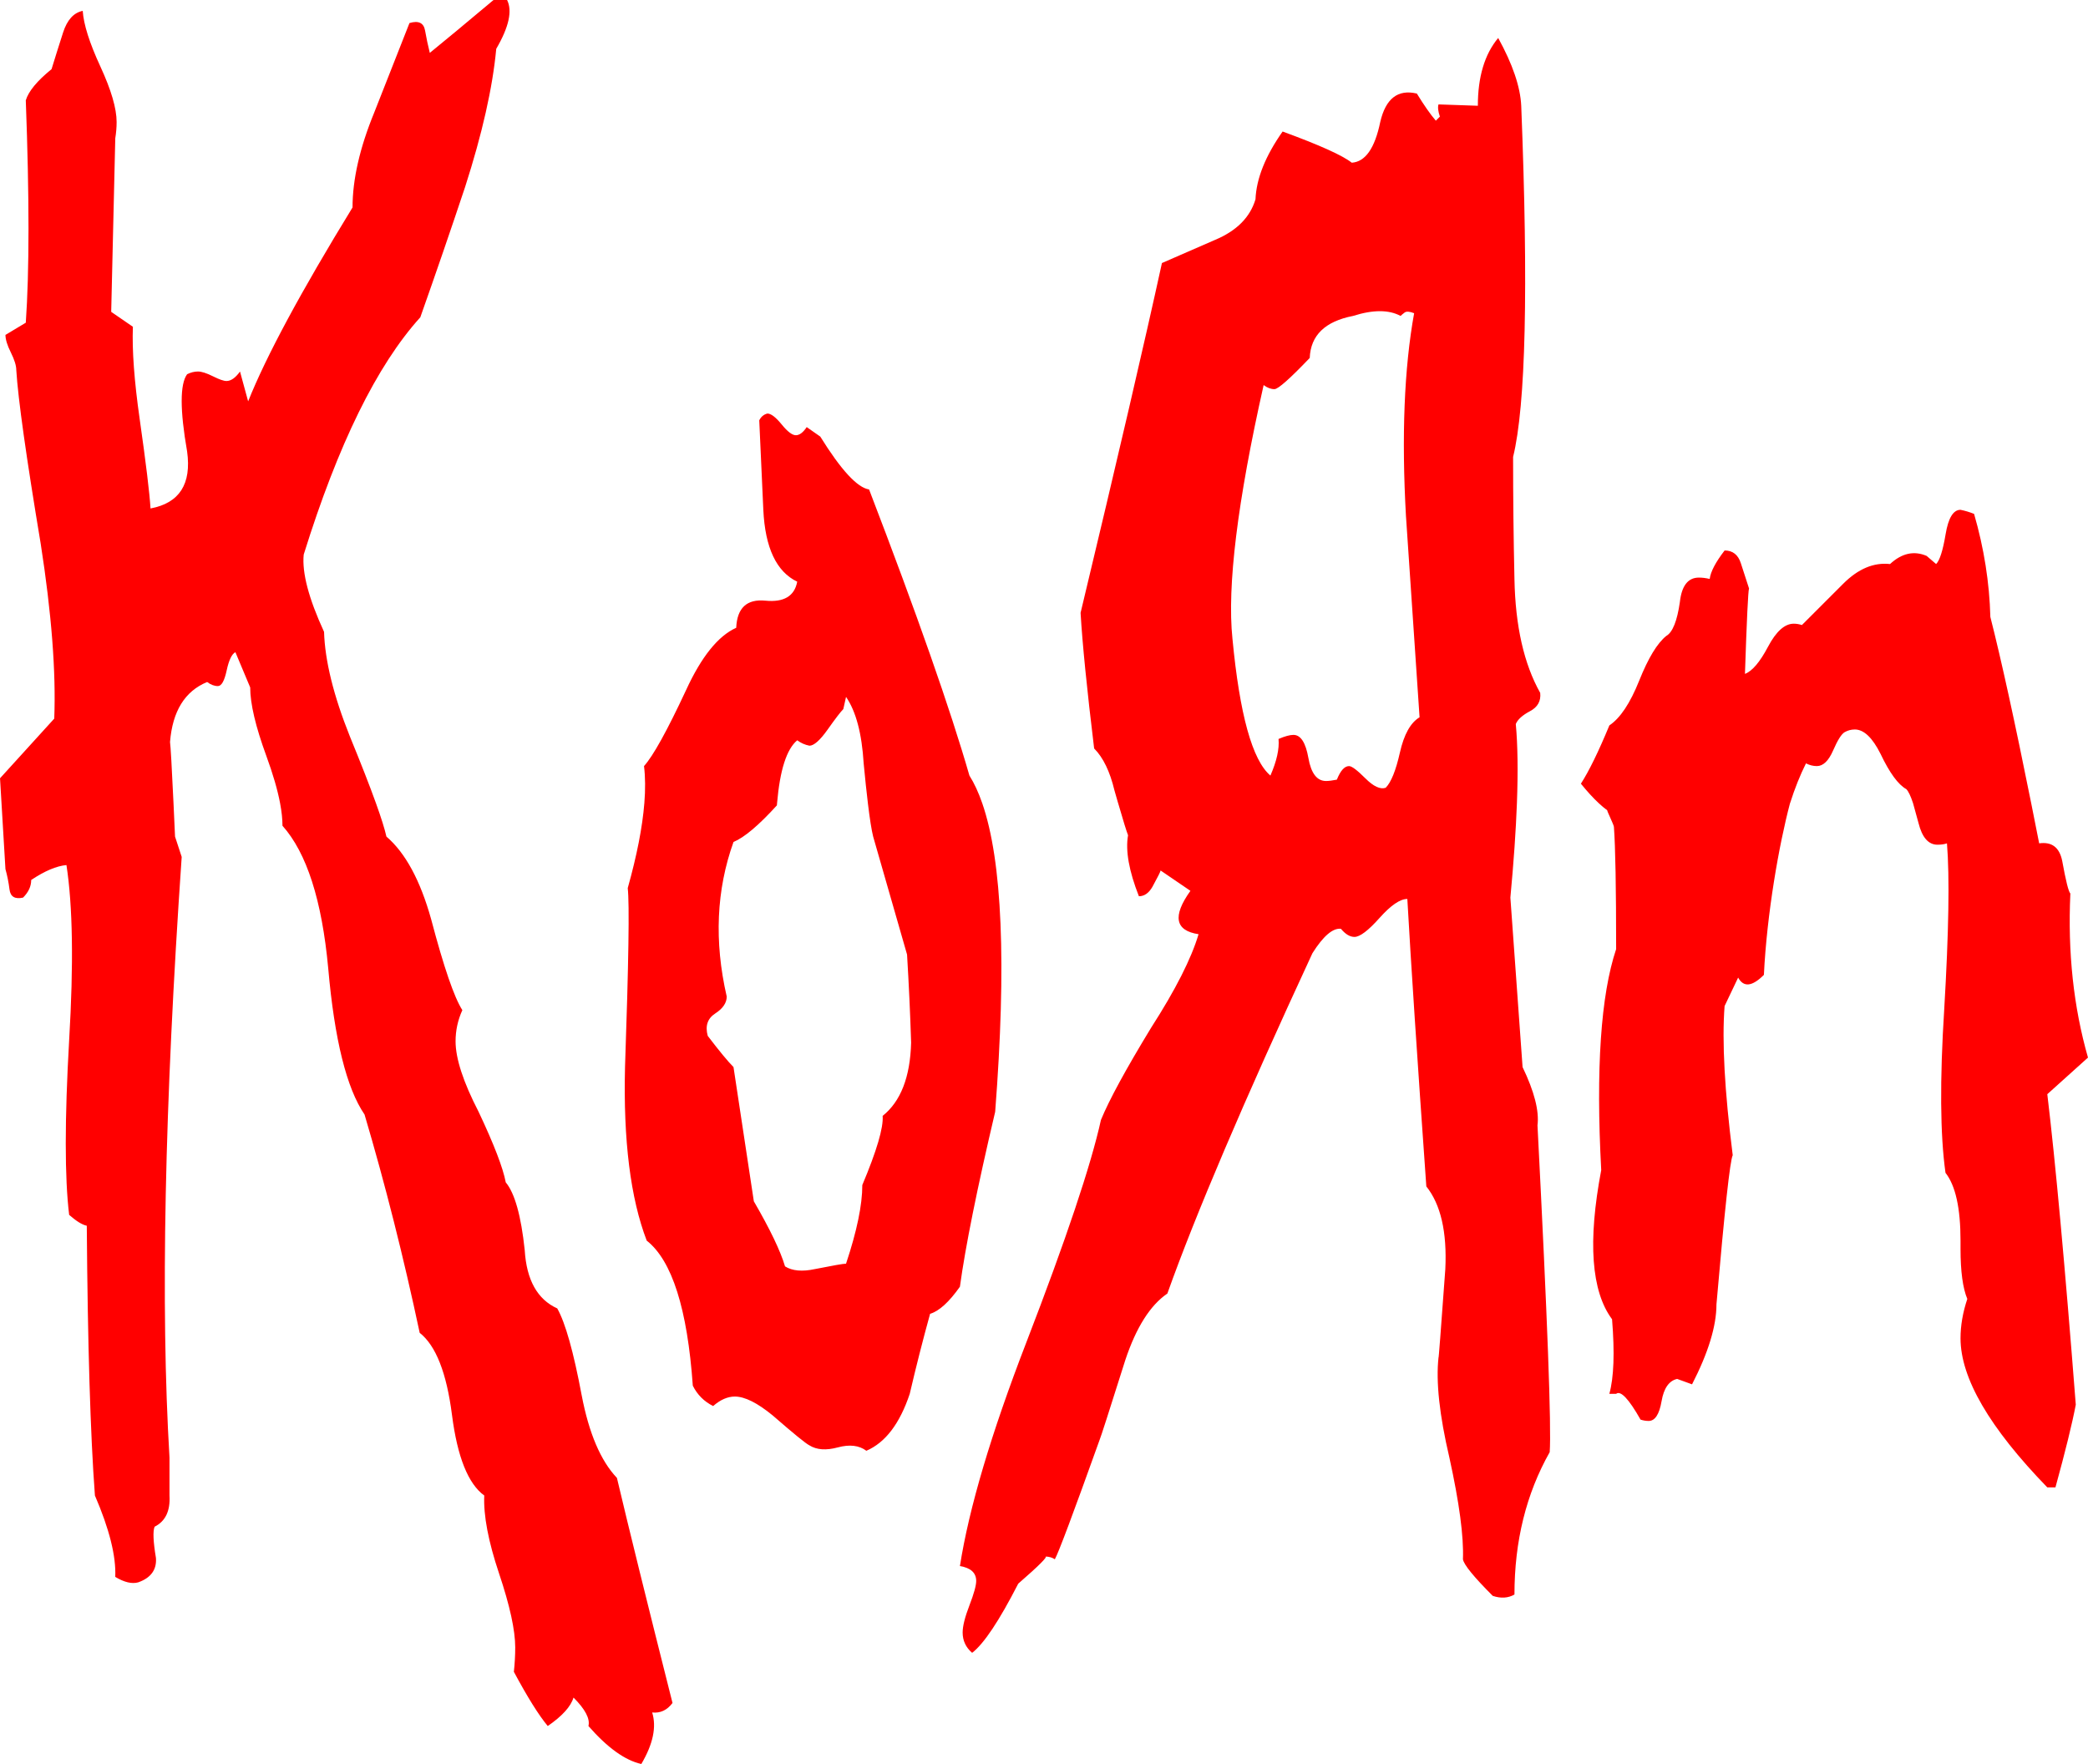
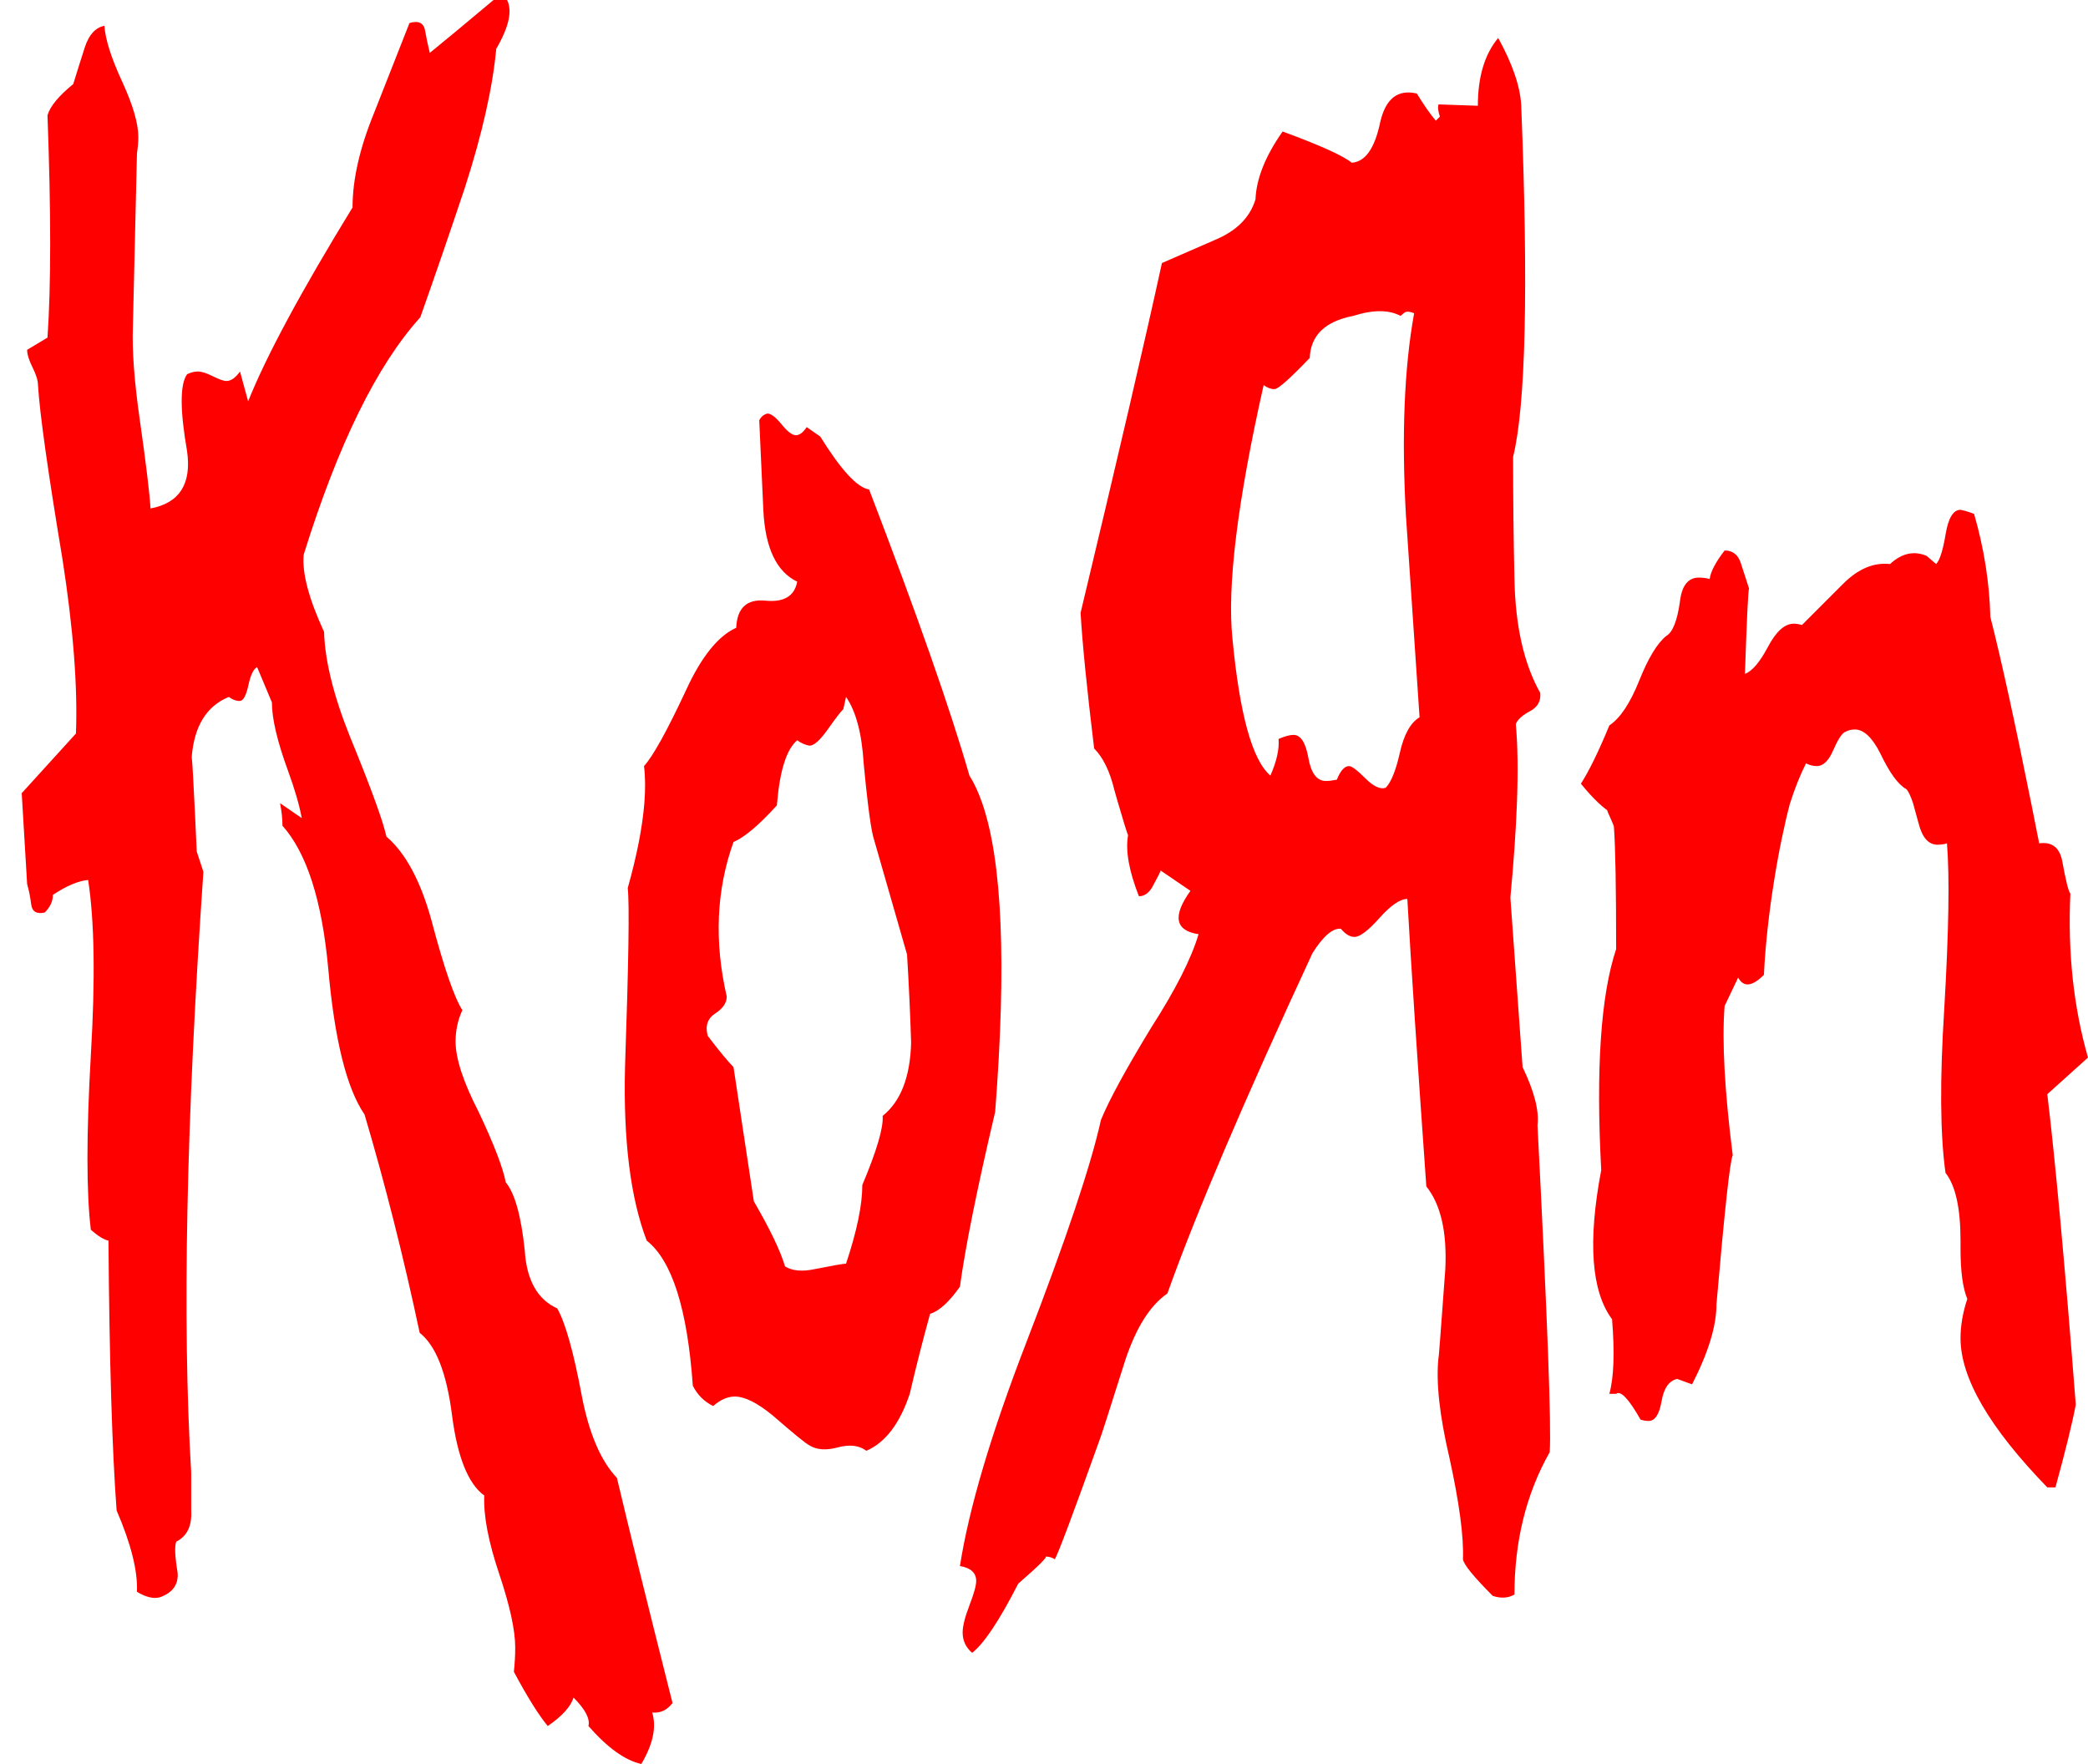
<svg xmlns="http://www.w3.org/2000/svg" xml:space="preserve" width="171.447mm" height="144.839mm" version="1.1" style="shape-rendering:geometricPrecision; text-rendering:geometricPrecision; image-rendering:optimizeQuality; fill-rule:evenodd; clip-rule:evenodd" viewBox="0 0 171.447 144.839">
  <defs>
    <style type="text/css"> .fil0 {fill:red} </style>
  </defs>
  <g id="Layer_x0020_1">
-     <path class="fil0" d="M146.984 65.949c0.386,-1.212 0.821,-2.302 1.306,-3.27 0.297,0.149 0.593,0.223 0.891,0.223 0.519,0 0.965,-0.426 1.336,-1.28 0.371,-0.852 0.686,-1.353 0.946,-1.503 0.259,-0.148 0.537,-0.223 0.835,-0.223 0.742,0 1.447,0.668 2.115,2.004 0.742,1.558 1.447,2.524 2.115,2.894 0.172,0.173 0.357,0.558 0.554,1.155l0.448 1.628c0.296,1.188 0.817,1.781 1.558,1.781 0.296,0 0.556,-0.036 0.779,-0.111 0.223,2.747 0.149,7.275 -0.223,13.582 -0.371,5.864 -0.337,10.354 0.103,13.471 0.821,1.04 1.233,2.894 1.233,5.566l-0 0.668c0,1.856 0.185,3.228 0.557,4.119 -0.371,1.113 -0.556,2.19 -0.557,3.228 0,3.267 2.376,7.348 7.126,12.246l0.668 0c0.816,-2.968 1.373,-5.232 1.67,-6.791 -0.89,-11.429 -1.67,-19.928 -2.338,-25.494l3.34 -3.006c-1.188,-4.156 -1.67,-8.645 -1.447,-13.471 -0.15,-0.148 -0.372,-1.038 -0.668,-2.672 -0.223,-1.113 -0.854,-1.595 -1.893,-1.447 -0.121,-0.614 -0.537,-2.707 -0.655,-3.298 -1.339,-6.672 -2.457,-11.771 -3.353,-15.294 -0.075,-2.82 -0.52,-5.64 -1.337,-8.461 -0.371,-0.148 -0.742,-0.259 -1.113,-0.334 -0.594,0 -1.002,0.668 -1.224,2.004 -0.223,1.336 -0.483,2.154 -0.779,2.449l-0.779 -0.668c-1.039,-0.445 -2.041,-0.223 -3.006,0.668 -1.336,-0.148 -2.616,0.39 -3.841,1.614 -1.225,1.224 -2.357,2.357 -3.395,3.395 -0.223,-0.073 -0.446,-0.111 -0.668,-0.111 -0.743,0 -1.447,0.631 -2.115,1.893 -0.668,1.263 -1.299,2.004 -1.893,2.227 0.148,-4.453 0.259,-6.791 0.334,-7.014 -0.223,-0.668 -0.445,-1.353 -0.668,-2.06 -0.223,-0.704 -0.668,-1.058 -1.336,-1.058 -0.743,0.965 -1.152,1.745 -1.225,2.338 -0.297,-0.073 -0.595,-0.111 -0.89,-0.111 -0.891,0 -1.411,0.668 -1.559,2.004 -0.223,1.559 -0.595,2.487 -1.113,2.783 -0.743,0.595 -1.486,1.82 -2.227,3.674 -0.743,1.856 -1.558,3.081 -2.449,3.674 -0.891,2.154 -1.67,3.749 -2.338,4.787 0.521,0.642 1.01,1.176 1.466,1.601 0.239,0.222 0.469,0.415 0.691,0.578l0 -0.578 0 0.578c0.014,0.132 0.542,1.194 0.554,1.361 0.122,1.637 0.183,4.984 0.183,10.042 -1.263,3.785 -1.67,9.835 -1.225,18.146 -1.113,5.864 -0.818,9.947 0.89,12.246 0.223,2.747 0.148,4.787 -0.223,6.123l0.557 0c0.37,-0.296 1.038,0.409 2.004,2.115 0.223,0.075 0.445,0.111 0.668,0.111 0.518,0 0.872,-0.538 1.058,-1.614 0.184,-1.075 0.612,-1.687 1.28,-1.837l1.224 0.445c1.336,-2.597 2.004,-4.787 2.004,-6.568 0.668,-7.718 1.113,-11.801 1.336,-12.246 -0.668,-5.269 -0.891,-9.352 -0.668,-12.246l1.113 -2.338c0.445,0.818 1.15,0.743 2.115,-0.223 0.241,-5.018 1.245,-10.71 2.145,-14.097zm-55.172 0l0 0c0.42,1.45 0.691,2.326 0.813,2.63 -0.223,1.263 0.073,2.933 0.891,5.01 0.445,0 0.816,-0.259 1.113,-0.779 0.445,-0.816 0.668,-1.261 0.668,-1.336l2.449 1.67c-1.486,2.079 -1.263,3.267 0.668,3.562 -0.595,2.004 -1.893,4.564 -3.897,7.682 -2.079,3.415 -3.451,5.939 -4.119,7.57 -0.818,3.712 -2.858,9.797 -6.123,18.258 -2.895,7.497 -4.712,13.62 -5.455,18.369 0.891,0.15 1.336,0.557 1.336,1.225 0,0.372 -0.184,1.04 -0.556,2.004 -0.371,0.964 -0.557,1.706 -0.557,2.227 0,0.668 0.261,1.225 0.779,1.67 0.966,-0.743 2.227,-2.635 3.785,-5.678 1.706,-1.484 2.449,-2.227 2.227,-2.227 0.296,0 0.556,0.075 0.779,0.223 0.296,-0.518 1.521,-3.785 3.674,-9.797 0.073,-0.148 0.779,-2.338 2.115,-6.568 0.891,-2.672 2.041,-4.49 3.451,-5.455 2.3,-6.457 6.271,-15.77 11.912,-27.944 0.891,-1.409 1.67,-2.077 2.338,-2.004 0.37,0.445 0.741,0.668 1.113,0.668 0.445,0 1.131,-0.518 2.059,-1.559 0.927,-1.038 1.687,-1.559 2.282,-1.558 0.296,5.271 0.816,13.137 1.559,23.602 1.186,1.486 1.706,3.749 1.559,6.791 -0.372,5.121 -0.557,7.534 -0.557,7.236 -0.223,2.004 0.073,4.75 0.891,8.238 0.816,3.712 1.186,6.495 1.113,8.35 0.073,0.445 0.891,1.447 2.449,3.006 0.668,0.223 1.261,0.186 1.781,-0.111 0,-4.378 0.964,-8.275 2.894,-11.69 0.148,-2.004 -0.186,-10.947 -1.002,-26.83 0.148,-1.186 -0.261,-2.783 -1.225,-4.787l-1.002 -13.916c0.274,-2.917 0.453,-5.5 0.537,-7.751 0.098,-2.616 0.067,-4.783 -0.092,-6.499 0.148,-0.37 0.538,-0.724 1.169,-1.058 0.63,-0.334 0.908,-0.835 0.835,-1.503 -1.336,-2.374 -2.042,-5.492 -2.115,-9.352 -0.075,-3.34 -0.111,-6.68 -0.111,-10.02 1.038,-4.231 1.261,-13.841 0.668,-28.834 -0.075,-1.559 -0.706,-3.413 -1.892,-5.566 -1.113,1.336 -1.67,3.192 -1.67,5.566l-3.229 -0.111c-0.075,0.223 -0.038,0.556 0.112,1.002l-0.334 0.334c-0.445,-0.518 -0.965,-1.261 -1.558,-2.227 -1.558,-0.37 -2.56,0.409 -3.006,2.338 -0.445,2.154 -1.224,3.267 -2.338,3.34 -0.743,-0.593 -2.635,-1.447 -5.678,-2.561 -1.411,2.004 -2.154,3.86 -2.227,5.566 -0.445,1.486 -1.558,2.599 -3.34,3.34l-4.342 1.893c-1.411,6.457 -3.637,16.031 -6.68,28.723 0.148,2.524 0.518,6.234 1.113,11.133 0.741,0.743 1.298,1.893 1.67,3.451 0.107,0.376 0.207,0.724 0.3,1.044zm-20.55 0l0 0c0.157,1.302 0.302,2.215 0.434,2.741l2.783 9.685c0.148,2.449 0.259,4.862 0.334,7.236 -0.075,2.821 -0.854,4.825 -2.338,6.012 0.073,0.966 -0.484,2.858 -1.67,5.678 0,1.633 -0.445,3.785 -1.336,6.457 -0.223,0 -1.077,0.15 -2.561,0.445 -1.04,0.223 -1.856,0.15 -2.449,-0.223 -0.372,-1.261 -1.225,-3.042 -2.561,-5.344l-1.67 -11.022c-0.446,-0.445 -1.152,-1.298 -2.115,-2.561 -0.223,-0.816 -0.019,-1.428 0.613,-1.837 0.63,-0.407 0.946,-0.872 0.946,-1.392 -1.04,-4.526 -0.854,-8.757 0.557,-12.691 0.891,-0.371 2.077,-1.373 3.562,-3.006l0.015 -0.181c0.232,-2.715 0.784,-4.436 1.655,-5.163 0.296,0.223 0.629,0.372 1.002,0.445 0.37,0 0.871,-0.445 1.503,-1.336 0.629,-0.891 1.058,-1.447 1.28,-1.67l0.223 -1.002c0.816,1.188 1.298,3.006 1.447,5.455 0.121,1.277 0.236,2.367 0.346,3.27zm-18.354 0l0 0c0.09,-1.135 0.082,-2.151 -0.027,-3.048 0.741,-0.816 1.893,-2.895 3.451,-6.234 1.261,-2.745 2.634,-4.453 4.119,-5.121 0.073,-1.632 0.871,-2.374 2.393,-2.227 1.52,0.15 2.394,-0.37 2.616,-1.559 -1.708,-0.816 -2.636,-2.783 -2.783,-5.9l-0.334 -7.348c0.148,-0.296 0.37,-0.482 0.668,-0.557 0.296,-0 0.685,0.298 1.169,0.89 0.482,0.595 0.871,0.891 1.169,0.891 0.296,-0 0.593,-0.223 0.891,-0.668l1.113 0.779c1.706,2.747 3.042,4.194 4.008,4.342 3.933,10.242 6.68,18.073 8.238,23.49 0.396,0.628 0.746,1.385 1.052,2.268 1.647,4.753 2.002,13.2 1.063,25.341 -1.486,6.309 -2.449,11.096 -2.895,14.361 -0.89,1.263 -1.708,2.004 -2.449,2.227 -0.595,2.154 -1.152,4.342 -1.67,6.568 -0.818,2.449 -2.004,4.008 -3.563,4.676 -0.595,-0.445 -1.374,-0.537 -2.338,-0.278 -0.966,0.261 -1.745,0.205 -2.338,-0.167 -0.297,-0.148 -1.3,-0.964 -3.006,-2.449 -1.263,-1.038 -2.301,-1.558 -3.117,-1.558 -0.595,0 -1.188,0.261 -1.781,0.779 -0.743,-0.371 -1.299,-0.927 -1.67,-1.67 -0.445,-6.308 -1.708,-10.279 -3.785,-11.912 -1.336,-3.488 -1.929,-8.238 -1.781,-14.25 0.296,-8.534 0.37,-13.432 0.223,-14.695 0.752,-2.682 1.206,-5.006 1.363,-6.972zm-29.91 0l0 0c0.131,0.691 0.196,1.308 0.196,1.851 1.988,2.227 3.24,6.123 3.755,11.689 0.516,5.864 1.51,9.872 2.984,12.023 1.692,5.716 3.202,11.69 4.528,17.924 1.325,1.04 2.209,3.284 2.651,6.735 0.442,3.451 1.325,5.66 2.651,6.624 -0.073,1.633 0.332,3.768 1.216,6.402 0.884,2.634 1.326,4.657 1.326,6.067 0,0.668 -0.038,1.336 -0.111,2.004 1.113,2.077 2.04,3.562 2.783,4.453 1.186,-0.818 1.893,-1.597 2.115,-2.338 0.964,0.964 1.372,1.743 1.225,2.338 1.558,1.781 3.006,2.82 4.342,3.117 0.964,-1.633 1.261,-3.044 0.891,-4.231 0.668,0.073 1.225,-0.186 1.67,-0.779 -2.079,-8.238 -3.601,-14.398 -4.564,-18.48 -1.336,-1.409 -2.301,-3.674 -2.895,-6.791 -0.668,-3.562 -1.336,-5.937 -2.004,-7.125 -1.634,-0.741 -2.524,-2.338 -2.672,-4.787 -0.297,-2.82 -0.817,-4.676 -1.558,-5.566 -0.223,-1.186 -0.965,-3.117 -2.227,-5.789 -1.263,-2.449 -1.893,-4.378 -1.893,-5.789 0,-0.891 0.184,-1.743 0.557,-2.561 -0.668,-1.038 -1.522,-3.524 -2.561,-7.459 -0.89,-3.19 -2.115,-5.455 -3.674,-6.791 -0.137,-0.615 -0.423,-1.529 -0.859,-2.741 -0.51,-1.421 -1.226,-3.253 -2.147,-5.497 -1.336,-3.34 -2.042,-6.196 -2.115,-8.572 -1.263,-2.745 -1.819,-4.86 -1.67,-6.346 2.82,-9.054 6.012,-15.548 9.574,-19.482 1.261,-3.563 2.486,-7.125 3.674,-10.688 1.409,-4.378 2.263,-8.164 2.561,-11.356 1.038,-1.781 1.336,-3.117 0.89,-4.008l-1.113 0c-2.301,1.931 -4.046,3.378 -5.232,4.342 -0.15,-0.593 -0.278,-1.206 -0.39,-1.837 -0.111,-0.63 -0.539,-0.835 -1.28,-0.612 -0.965,2.449 -1.931,4.898 -2.894,7.348 -1.188,2.894 -1.781,5.493 -1.781,7.793 -4.231,6.902 -7.089,12.21 -8.572,15.92l-0.668 -2.449c-0.373,0.52 -0.743,0.779 -1.113,0.779 -0.223,0 -0.595,-0.129 -1.113,-0.39 -0.52,-0.259 -0.929,-0.39 -1.225,-0.39 -0.297,0 -0.595,0.075 -0.891,0.223 -0.595,0.818 -0.595,2.933 0,6.346 0.37,2.672 -0.631,4.231 -3.006,4.676 -0.075,-1.261 -0.372,-3.71 -0.89,-7.348 -0.445,-3.117 -0.632,-5.64 -0.557,-7.571l-1.781 -1.224c0.148,-6.234 0.259,-10.983 0.334,-14.25 0.073,-0.445 0.111,-0.891 0.111,-1.336 0,-1.113 -0.445,-2.634 -1.336,-4.564 -0.891,-1.929 -1.374,-3.451 -1.447,-4.564 -0.743,0.15 -1.28,0.743 -1.614,1.781 -0.334,1.04 -0.651,2.042 -0.946,3.006 -1.188,0.965 -1.893,1.819 -2.115,2.56 0.296,7.943 0.296,14.027 0,18.258l-1.67 1.002c0,0.372 0.148,0.854 0.445,1.447 0.296,0.595 0.445,1.077 0.445,1.447 0.148,2.376 0.816,7.125 2.004,14.25 0.891,5.716 1.261,10.503 1.113,14.361l-4.453 4.899 0.122 2.046 0.323 5.413c0.148,0.52 0.259,1.077 0.334,1.67 0.073,0.595 0.445,0.818 1.113,0.668 0.446,-0.445 0.668,-0.927 0.668,-1.447 1.113,-0.741 2.077,-1.15 2.894,-1.224 0.518,3.34 0.593,8.127 0.223,14.361 -0.372,6.532 -0.372,11.319 0,14.361 0.593,0.52 1.075,0.818 1.447,0.891 0.073,9.797 0.296,17.183 0.668,22.154 1.186,2.747 1.743,4.973 1.67,6.68 0.741,0.445 1.372,0.595 1.893,0.445 1.038,-0.37 1.52,-1.039 1.447,-2.004 -0.223,-1.336 -0.261,-2.188 -0.111,-2.561 0.89,-0.445 1.298,-1.298 1.224,-2.561 0,-2.004 0,-3.042 0,-3.117 -0.743,-12.394 -0.409,-28.834 1.002,-49.319l-0.547 -1.67c-0.045,-1.012 -0.086,-1.925 -0.125,-2.741 -0.14,-2.971 -0.235,-4.647 -0.286,-5.027 0.205,-2.522 1.214,-4.168 3.048,-4.923 0.294,0.223 0.588,0.334 0.884,0.334 0.294,0 0.534,-0.426 0.718,-1.28 0.184,-0.852 0.423,-1.353 0.718,-1.503l1.215 2.895c0,1.336 0.442,3.211 1.325,5.622 0.544,1.484 0.92,2.778 1.129,3.883zm92.45 -23.532l0 0c0.37,5.493 0.741,10.985 1.113,16.477 -0.743,0.445 -1.28,1.411 -1.614,2.894 -0.334,1.486 -0.724,2.449 -1.169,2.895 -0.445,0.15 -1.002,-0.111 -1.67,-0.779 -0.668,-0.668 -1.113,-1.002 -1.336,-1.002 -0.372,0 -0.706,0.372 -1.002,1.113 -0.372,0.075 -0.668,0.111 -0.891,0.111 -0.743,0 -1.225,-0.63 -1.447,-1.893 -0.223,-1.261 -0.631,-1.893 -1.225,-1.893 -0.298,0 -0.706,0.111 -1.225,0.334 0.073,0.818 -0.15,1.82 -0.668,3.006 -1.486,-1.261 -2.524,-5.01 -3.117,-11.244 -0.445,-4.304 0.407,-11.244 2.561,-20.819 0.295,0.223 0.593,0.334 0.891,0.334 0.296,0 1.261,-0.852 2.894,-2.561 0.073,-1.854 1.261,-3.006 3.562,-3.451 1.632,-0.518 2.931,-0.519 3.897,0 0.073,-0.073 0.184,-0.167 0.334,-0.278 0.148,-0.111 0.407,-0.092 0.779,0.056 -0.818,4.528 -1.04,10.094 -0.668,16.699z" />
+     <path class="fil0" d="M146.984 65.949c0.386,-1.212 0.821,-2.302 1.306,-3.27 0.297,0.149 0.593,0.223 0.891,0.223 0.519,0 0.965,-0.426 1.336,-1.28 0.371,-0.852 0.686,-1.353 0.946,-1.503 0.259,-0.148 0.537,-0.223 0.835,-0.223 0.742,0 1.447,0.668 2.115,2.004 0.742,1.558 1.447,2.524 2.115,2.894 0.172,0.173 0.357,0.558 0.554,1.155l0.448 1.628c0.296,1.188 0.817,1.781 1.558,1.781 0.296,0 0.556,-0.036 0.779,-0.111 0.223,2.747 0.149,7.275 -0.223,13.582 -0.371,5.864 -0.337,10.354 0.103,13.471 0.821,1.04 1.233,2.894 1.233,5.566l-0 0.668c0,1.856 0.185,3.228 0.557,4.119 -0.371,1.113 -0.556,2.19 -0.557,3.228 0,3.267 2.376,7.348 7.126,12.246l0.668 0c0.816,-2.968 1.373,-5.232 1.67,-6.791 -0.89,-11.429 -1.67,-19.928 -2.338,-25.494l3.34 -3.006c-1.188,-4.156 -1.67,-8.645 -1.447,-13.471 -0.15,-0.148 -0.372,-1.038 -0.668,-2.672 -0.223,-1.113 -0.854,-1.595 -1.893,-1.447 -0.121,-0.614 -0.537,-2.707 -0.655,-3.298 -1.339,-6.672 -2.457,-11.771 -3.353,-15.294 -0.075,-2.82 -0.52,-5.64 -1.337,-8.461 -0.371,-0.148 -0.742,-0.259 -1.113,-0.334 -0.594,0 -1.002,0.668 -1.224,2.004 -0.223,1.336 -0.483,2.154 -0.779,2.449l-0.779 -0.668c-1.039,-0.445 -2.041,-0.223 -3.006,0.668 -1.336,-0.148 -2.616,0.39 -3.841,1.614 -1.225,1.224 -2.357,2.357 -3.395,3.395 -0.223,-0.073 -0.446,-0.111 -0.668,-0.111 -0.743,0 -1.447,0.631 -2.115,1.893 -0.668,1.263 -1.299,2.004 -1.893,2.227 0.148,-4.453 0.259,-6.791 0.334,-7.014 -0.223,-0.668 -0.445,-1.353 -0.668,-2.06 -0.223,-0.704 -0.668,-1.058 -1.336,-1.058 -0.743,0.965 -1.152,1.745 -1.225,2.338 -0.297,-0.073 -0.595,-0.111 -0.89,-0.111 -0.891,0 -1.411,0.668 -1.559,2.004 -0.223,1.559 -0.595,2.487 -1.113,2.783 -0.743,0.595 -1.486,1.82 -2.227,3.674 -0.743,1.856 -1.558,3.081 -2.449,3.674 -0.891,2.154 -1.67,3.749 -2.338,4.787 0.521,0.642 1.01,1.176 1.466,1.601 0.239,0.222 0.469,0.415 0.691,0.578l0 -0.578 0 0.578c0.014,0.132 0.542,1.194 0.554,1.361 0.122,1.637 0.183,4.984 0.183,10.042 -1.263,3.785 -1.67,9.835 -1.225,18.146 -1.113,5.864 -0.818,9.947 0.89,12.246 0.223,2.747 0.148,4.787 -0.223,6.123l0.557 0c0.37,-0.296 1.038,0.409 2.004,2.115 0.223,0.075 0.445,0.111 0.668,0.111 0.518,0 0.872,-0.538 1.058,-1.614 0.184,-1.075 0.612,-1.687 1.28,-1.837l1.224 0.445c1.336,-2.597 2.004,-4.787 2.004,-6.568 0.668,-7.718 1.113,-11.801 1.336,-12.246 -0.668,-5.269 -0.891,-9.352 -0.668,-12.246l1.113 -2.338c0.445,0.818 1.15,0.743 2.115,-0.223 0.241,-5.018 1.245,-10.71 2.145,-14.097zm-55.172 0l0 0c0.42,1.45 0.691,2.326 0.813,2.63 -0.223,1.263 0.073,2.933 0.891,5.01 0.445,0 0.816,-0.259 1.113,-0.779 0.445,-0.816 0.668,-1.261 0.668,-1.336l2.449 1.67c-1.486,2.079 -1.263,3.267 0.668,3.562 -0.595,2.004 -1.893,4.564 -3.897,7.682 -2.079,3.415 -3.451,5.939 -4.119,7.57 -0.818,3.712 -2.858,9.797 -6.123,18.258 -2.895,7.497 -4.712,13.62 -5.455,18.369 0.891,0.15 1.336,0.557 1.336,1.225 0,0.372 -0.184,1.04 -0.556,2.004 -0.371,0.964 -0.557,1.706 -0.557,2.227 0,0.668 0.261,1.225 0.779,1.67 0.966,-0.743 2.227,-2.635 3.785,-5.678 1.706,-1.484 2.449,-2.227 2.227,-2.227 0.296,0 0.556,0.075 0.779,0.223 0.296,-0.518 1.521,-3.785 3.674,-9.797 0.073,-0.148 0.779,-2.338 2.115,-6.568 0.891,-2.672 2.041,-4.49 3.451,-5.455 2.3,-6.457 6.271,-15.77 11.912,-27.944 0.891,-1.409 1.67,-2.077 2.338,-2.004 0.37,0.445 0.741,0.668 1.113,0.668 0.445,0 1.131,-0.518 2.059,-1.559 0.927,-1.038 1.687,-1.559 2.282,-1.558 0.296,5.271 0.816,13.137 1.559,23.602 1.186,1.486 1.706,3.749 1.559,6.791 -0.372,5.121 -0.557,7.534 -0.557,7.236 -0.223,2.004 0.073,4.75 0.891,8.238 0.816,3.712 1.186,6.495 1.113,8.35 0.073,0.445 0.891,1.447 2.449,3.006 0.668,0.223 1.261,0.186 1.781,-0.111 0,-4.378 0.964,-8.275 2.894,-11.69 0.148,-2.004 -0.186,-10.947 -1.002,-26.83 0.148,-1.186 -0.261,-2.783 -1.225,-4.787l-1.002 -13.916c0.274,-2.917 0.453,-5.5 0.537,-7.751 0.098,-2.616 0.067,-4.783 -0.092,-6.499 0.148,-0.37 0.538,-0.724 1.169,-1.058 0.63,-0.334 0.908,-0.835 0.835,-1.503 -1.336,-2.374 -2.042,-5.492 -2.115,-9.352 -0.075,-3.34 -0.111,-6.68 -0.111,-10.02 1.038,-4.231 1.261,-13.841 0.668,-28.834 -0.075,-1.559 -0.706,-3.413 -1.892,-5.566 -1.113,1.336 -1.67,3.192 -1.67,5.566l-3.229 -0.111c-0.075,0.223 -0.038,0.556 0.112,1.002l-0.334 0.334c-0.445,-0.518 -0.965,-1.261 -1.558,-2.227 -1.558,-0.37 -2.56,0.409 -3.006,2.338 -0.445,2.154 -1.224,3.267 -2.338,3.34 -0.743,-0.593 -2.635,-1.447 -5.678,-2.561 -1.411,2.004 -2.154,3.86 -2.227,5.566 -0.445,1.486 -1.558,2.599 -3.34,3.34l-4.342 1.893c-1.411,6.457 -3.637,16.031 -6.68,28.723 0.148,2.524 0.518,6.234 1.113,11.133 0.741,0.743 1.298,1.893 1.67,3.451 0.107,0.376 0.207,0.724 0.3,1.044zm-20.55 0l0 0c0.157,1.302 0.302,2.215 0.434,2.741l2.783 9.685c0.148,2.449 0.259,4.862 0.334,7.236 -0.075,2.821 -0.854,4.825 -2.338,6.012 0.073,0.966 -0.484,2.858 -1.67,5.678 0,1.633 -0.445,3.785 -1.336,6.457 -0.223,0 -1.077,0.15 -2.561,0.445 -1.04,0.223 -1.856,0.15 -2.449,-0.223 -0.372,-1.261 -1.225,-3.042 -2.561,-5.344l-1.67 -11.022c-0.446,-0.445 -1.152,-1.298 -2.115,-2.561 -0.223,-0.816 -0.019,-1.428 0.613,-1.837 0.63,-0.407 0.946,-0.872 0.946,-1.392 -1.04,-4.526 -0.854,-8.757 0.557,-12.691 0.891,-0.371 2.077,-1.373 3.562,-3.006l0.015 -0.181c0.232,-2.715 0.784,-4.436 1.655,-5.163 0.296,0.223 0.629,0.372 1.002,0.445 0.37,0 0.871,-0.445 1.503,-1.336 0.629,-0.891 1.058,-1.447 1.28,-1.67l0.223 -1.002c0.816,1.188 1.298,3.006 1.447,5.455 0.121,1.277 0.236,2.367 0.346,3.27zm-18.354 0l0 0c0.09,-1.135 0.082,-2.151 -0.027,-3.048 0.741,-0.816 1.893,-2.895 3.451,-6.234 1.261,-2.745 2.634,-4.453 4.119,-5.121 0.073,-1.632 0.871,-2.374 2.393,-2.227 1.52,0.15 2.394,-0.37 2.616,-1.559 -1.708,-0.816 -2.636,-2.783 -2.783,-5.9l-0.334 -7.348c0.148,-0.296 0.37,-0.482 0.668,-0.557 0.296,-0 0.685,0.298 1.169,0.89 0.482,0.595 0.871,0.891 1.169,0.891 0.296,-0 0.593,-0.223 0.891,-0.668l1.113 0.779c1.706,2.747 3.042,4.194 4.008,4.342 3.933,10.242 6.68,18.073 8.238,23.49 0.396,0.628 0.746,1.385 1.052,2.268 1.647,4.753 2.002,13.2 1.063,25.341 -1.486,6.309 -2.449,11.096 -2.895,14.361 -0.89,1.263 -1.708,2.004 -2.449,2.227 -0.595,2.154 -1.152,4.342 -1.67,6.568 -0.818,2.449 -2.004,4.008 -3.563,4.676 -0.595,-0.445 -1.374,-0.537 -2.338,-0.278 -0.966,0.261 -1.745,0.205 -2.338,-0.167 -0.297,-0.148 -1.3,-0.964 -3.006,-2.449 -1.263,-1.038 -2.301,-1.558 -3.117,-1.558 -0.595,0 -1.188,0.261 -1.781,0.779 -0.743,-0.371 -1.299,-0.927 -1.67,-1.67 -0.445,-6.308 -1.708,-10.279 -3.785,-11.912 -1.336,-3.488 -1.929,-8.238 -1.781,-14.25 0.296,-8.534 0.37,-13.432 0.223,-14.695 0.752,-2.682 1.206,-5.006 1.363,-6.972zm-29.91 0l0 0c0.131,0.691 0.196,1.308 0.196,1.851 1.988,2.227 3.24,6.123 3.755,11.689 0.516,5.864 1.51,9.872 2.984,12.023 1.692,5.716 3.202,11.69 4.528,17.924 1.325,1.04 2.209,3.284 2.651,6.735 0.442,3.451 1.325,5.66 2.651,6.624 -0.073,1.633 0.332,3.768 1.216,6.402 0.884,2.634 1.326,4.657 1.326,6.067 0,0.668 -0.038,1.336 -0.111,2.004 1.113,2.077 2.04,3.562 2.783,4.453 1.186,-0.818 1.893,-1.597 2.115,-2.338 0.964,0.964 1.372,1.743 1.225,2.338 1.558,1.781 3.006,2.82 4.342,3.117 0.964,-1.633 1.261,-3.044 0.891,-4.231 0.668,0.073 1.225,-0.186 1.67,-0.779 -2.079,-8.238 -3.601,-14.398 -4.564,-18.48 -1.336,-1.409 -2.301,-3.674 -2.895,-6.791 -0.668,-3.562 -1.336,-5.937 -2.004,-7.125 -1.634,-0.741 -2.524,-2.338 -2.672,-4.787 -0.297,-2.82 -0.817,-4.676 -1.558,-5.566 -0.223,-1.186 -0.965,-3.117 -2.227,-5.789 -1.263,-2.449 -1.893,-4.378 -1.893,-5.789 0,-0.891 0.184,-1.743 0.557,-2.561 -0.668,-1.038 -1.522,-3.524 -2.561,-7.459 -0.89,-3.19 -2.115,-5.455 -3.674,-6.791 -0.137,-0.615 -0.423,-1.529 -0.859,-2.741 -0.51,-1.421 -1.226,-3.253 -2.147,-5.497 -1.336,-3.34 -2.042,-6.196 -2.115,-8.572 -1.263,-2.745 -1.819,-4.86 -1.67,-6.346 2.82,-9.054 6.012,-15.548 9.574,-19.482 1.261,-3.563 2.486,-7.125 3.674,-10.688 1.409,-4.378 2.263,-8.164 2.561,-11.356 1.038,-1.781 1.336,-3.117 0.89,-4.008l-1.113 0c-2.301,1.931 -4.046,3.378 -5.232,4.342 -0.15,-0.593 -0.278,-1.206 -0.39,-1.837 -0.111,-0.63 -0.539,-0.835 -1.28,-0.612 -0.965,2.449 -1.931,4.898 -2.894,7.348 -1.188,2.894 -1.781,5.493 -1.781,7.793 -4.231,6.902 -7.089,12.21 -8.572,15.92l-0.668 -2.449c-0.373,0.52 -0.743,0.779 -1.113,0.779 -0.223,0 -0.595,-0.129 -1.113,-0.39 -0.52,-0.259 -0.929,-0.39 -1.225,-0.39 -0.297,0 -0.595,0.075 -0.891,0.223 -0.595,0.818 -0.595,2.933 0,6.346 0.37,2.672 -0.631,4.231 -3.006,4.676 -0.075,-1.261 -0.372,-3.71 -0.89,-7.348 -0.445,-3.117 -0.632,-5.64 -0.557,-7.571c0.148,-6.234 0.259,-10.983 0.334,-14.25 0.073,-0.445 0.111,-0.891 0.111,-1.336 0,-1.113 -0.445,-2.634 -1.336,-4.564 -0.891,-1.929 -1.374,-3.451 -1.447,-4.564 -0.743,0.15 -1.28,0.743 -1.614,1.781 -0.334,1.04 -0.651,2.042 -0.946,3.006 -1.188,0.965 -1.893,1.819 -2.115,2.56 0.296,7.943 0.296,14.027 0,18.258l-1.67 1.002c0,0.372 0.148,0.854 0.445,1.447 0.296,0.595 0.445,1.077 0.445,1.447 0.148,2.376 0.816,7.125 2.004,14.25 0.891,5.716 1.261,10.503 1.113,14.361l-4.453 4.899 0.122 2.046 0.323 5.413c0.148,0.52 0.259,1.077 0.334,1.67 0.073,0.595 0.445,0.818 1.113,0.668 0.446,-0.445 0.668,-0.927 0.668,-1.447 1.113,-0.741 2.077,-1.15 2.894,-1.224 0.518,3.34 0.593,8.127 0.223,14.361 -0.372,6.532 -0.372,11.319 0,14.361 0.593,0.52 1.075,0.818 1.447,0.891 0.073,9.797 0.296,17.183 0.668,22.154 1.186,2.747 1.743,4.973 1.67,6.68 0.741,0.445 1.372,0.595 1.893,0.445 1.038,-0.37 1.52,-1.039 1.447,-2.004 -0.223,-1.336 -0.261,-2.188 -0.111,-2.561 0.89,-0.445 1.298,-1.298 1.224,-2.561 0,-2.004 0,-3.042 0,-3.117 -0.743,-12.394 -0.409,-28.834 1.002,-49.319l-0.547 -1.67c-0.045,-1.012 -0.086,-1.925 -0.125,-2.741 -0.14,-2.971 -0.235,-4.647 -0.286,-5.027 0.205,-2.522 1.214,-4.168 3.048,-4.923 0.294,0.223 0.588,0.334 0.884,0.334 0.294,0 0.534,-0.426 0.718,-1.28 0.184,-0.852 0.423,-1.353 0.718,-1.503l1.215 2.895c0,1.336 0.442,3.211 1.325,5.622 0.544,1.484 0.92,2.778 1.129,3.883zm92.45 -23.532l0 0c0.37,5.493 0.741,10.985 1.113,16.477 -0.743,0.445 -1.28,1.411 -1.614,2.894 -0.334,1.486 -0.724,2.449 -1.169,2.895 -0.445,0.15 -1.002,-0.111 -1.67,-0.779 -0.668,-0.668 -1.113,-1.002 -1.336,-1.002 -0.372,0 -0.706,0.372 -1.002,1.113 -0.372,0.075 -0.668,0.111 -0.891,0.111 -0.743,0 -1.225,-0.63 -1.447,-1.893 -0.223,-1.261 -0.631,-1.893 -1.225,-1.893 -0.298,0 -0.706,0.111 -1.225,0.334 0.073,0.818 -0.15,1.82 -0.668,3.006 -1.486,-1.261 -2.524,-5.01 -3.117,-11.244 -0.445,-4.304 0.407,-11.244 2.561,-20.819 0.295,0.223 0.593,0.334 0.891,0.334 0.296,0 1.261,-0.852 2.894,-2.561 0.073,-1.854 1.261,-3.006 3.562,-3.451 1.632,-0.518 2.931,-0.519 3.897,0 0.073,-0.073 0.184,-0.167 0.334,-0.278 0.148,-0.111 0.407,-0.092 0.779,0.056 -0.818,4.528 -1.04,10.094 -0.668,16.699z" />
  </g>
</svg>